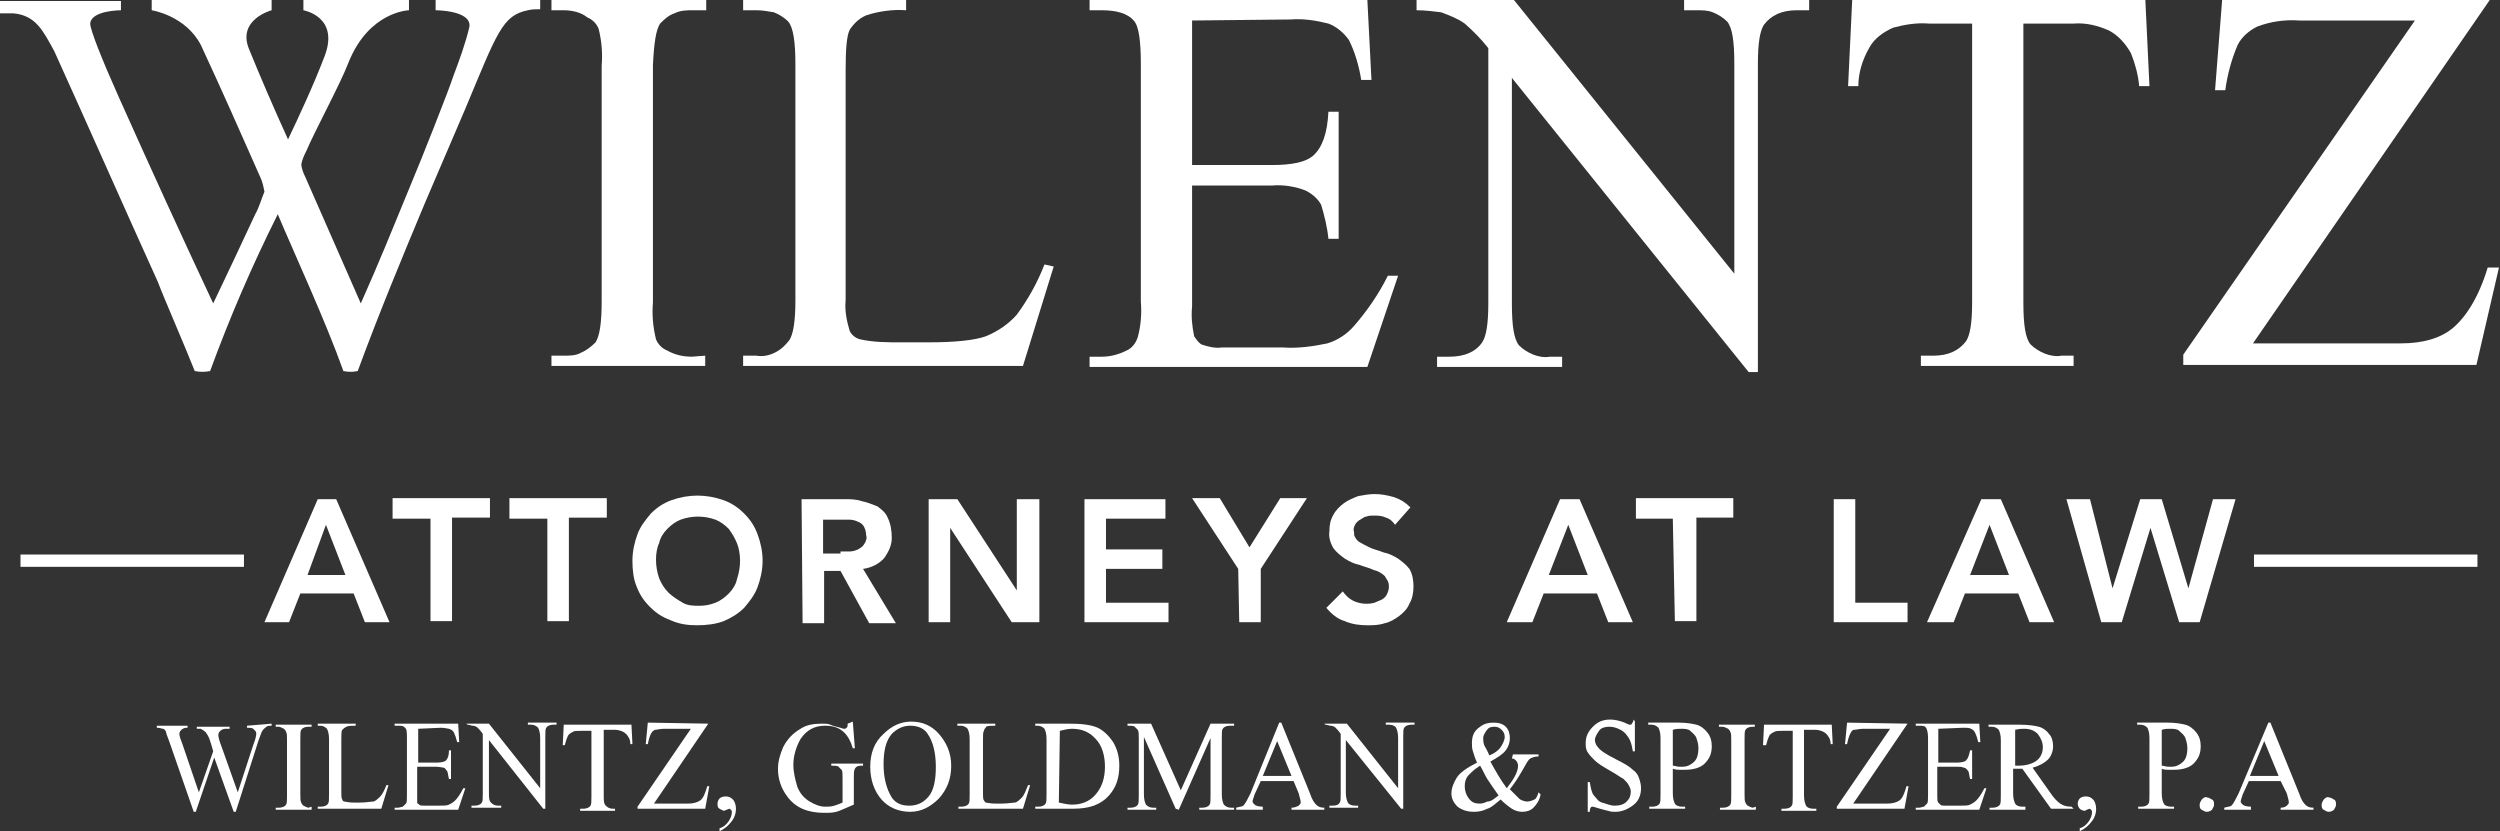
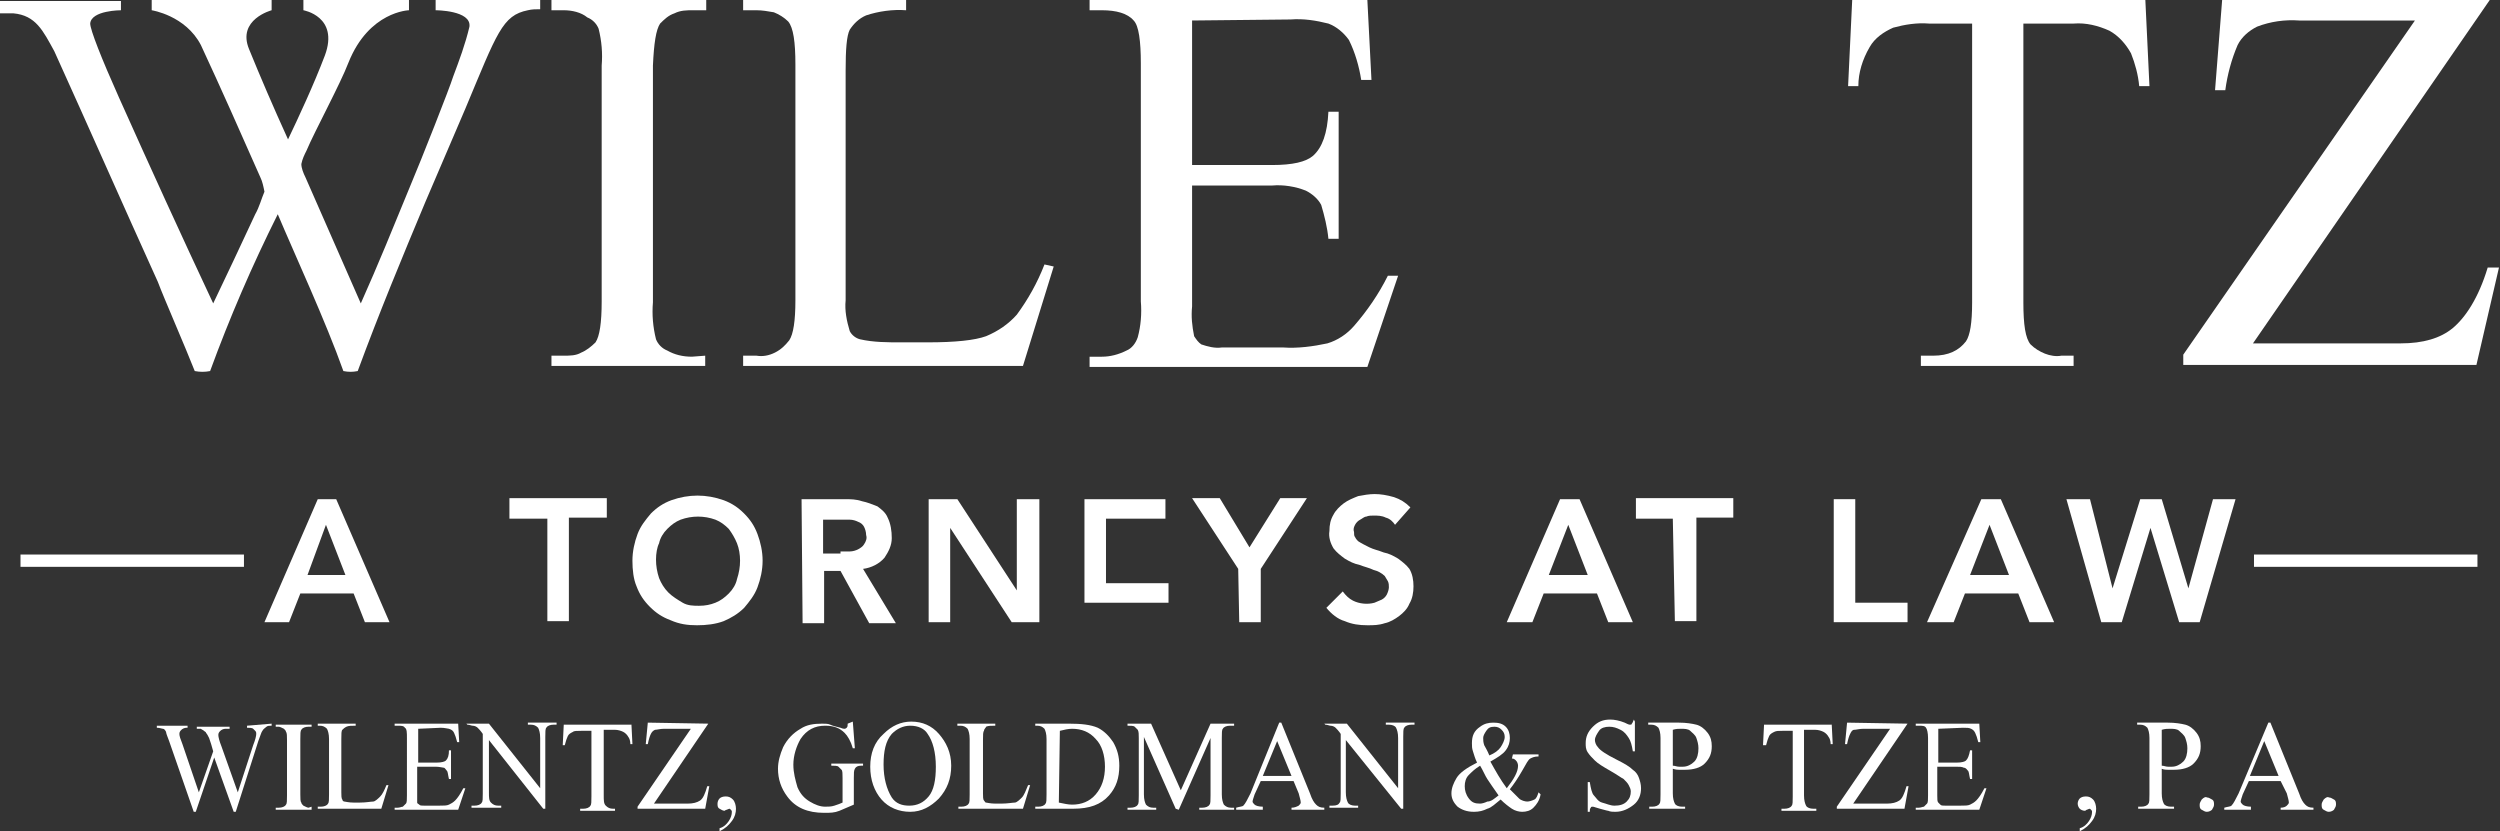
<svg xmlns="http://www.w3.org/2000/svg" version="1.1" id="Layer_2_00000086692521497696823640000017081656544661769917_" x="0px" y="0px" viewBox="0 0 243.9 81.1" style="enable-background:new 0 0 243.9 81.1;" xml:space="preserve">
  <rect x="0" y="0" width="243.9" height="81.1" fill="#333333" stroke="none" />
  <style type="text/css">
	.st0{fill:#FFFFFF;}
</style>
  <g id="Layer_1-2">
    <path class="st0" d="M0,1.3V0.1h11.8V1c0,0-2.9,0-3,1.3c0,0.6,1.1,3.4,2.8,7.2c3,6.7,6.1,13.5,9.2,20.1c1.3-2.7,2.7-5.7,4.1-8.7   c0.4-0.7,0.6-1.5,0.9-2.2c-0.1-0.5-0.2-1-0.4-1.4c-1.9-4.3-3.8-8.6-5.8-12.9C18.1,1.5,14.8,1,14.8,1V0h11.7v1c0,0-3.4,0.9-2.2,3.8   c1.1,2.7,2.3,5.5,3.8,8.8c1-2.1,2.5-5.3,3.6-8.2C33.1,1.6,29.6,1,29.6,1V0h10.3v1c0,0-3.9,0.1-5.9,5.1c-0.8,2.1-3.3,6.7-4.1,8.6   c-0.2,0.4-0.4,0.8-0.5,1.3c0,0.4,0.2,0.9,0.4,1.3c1.8,4.1,3.6,8.2,5.4,12.3c1.7-3.8,3.2-7.5,4.8-11.4c1.1-2.6,3.9-9.7,4.2-10.7   c0.6-1.6,1.2-3.2,1.6-4.9C46,1,42.5,1,42.5,1V0h10.2v0.9c-0.4,0-0.8,0-1.2,0.1c-2.5,0.5-3,2.2-6.1,9.6l-3.9,9.1   c-2.3,5.5-4.5,10.8-6.6,16.5c-0.5,0.1-0.9,0.1-1.4,0c-1.7-4.8-4.8-11.5-6.4-15.3c-2.5,5-4.7,10.1-6.6,15.3c-0.5,0.1-1,0.1-1.5,0   c-0.9-2.3-3-7.1-3.6-8.7c-3.4-7.5-6.7-15-10.1-22.5C4.2,3,3.5,1.5,1.3,1.3L0,1.3L0,1.3z" />
    <path class="st0" d="M68.8,34.7v1H53.8v-1H55c0.6,0,1.2,0,1.7-0.3c0.5-0.2,1-0.6,1.4-1c0.4-0.6,0.6-1.9,0.6-4v-23   c0.1-1.2,0-2.4-0.3-3.6c-0.2-0.5-0.6-0.9-1.1-1.1C56.7,1.2,55.8,1,55,1h-1.2V0h15.1v1h-1.3C67,1,66.4,1,65.8,1.3   c-0.6,0.2-1,0.6-1.4,1c-0.4,0.6-0.6,1.9-0.7,4.1v23.1c-0.1,1.2,0,2.4,0.3,3.6c0.2,0.5,0.6,0.9,1.1,1.1c0.7,0.4,1.5,0.6,2.4,0.6   L68.8,34.7L68.8,34.7z" />
    <path class="st0" d="M101.9,25.8l0.9,0.2l-3,9.7H72.5v-1h1.3c0.6,0.1,1.2,0,1.8-0.3s1-0.7,1.4-1.2c0.4-0.6,0.6-1.9,0.6-3.9v-23   c0-2.2-0.2-3.6-0.7-4.2c-0.4-0.4-0.9-0.7-1.4-0.9C74.9,1.1,74.4,1,73.8,1h-1.3V0h15.9v1c-1.3-0.1-2.7,0.1-3.9,0.5   c-0.7,0.3-1.2,0.8-1.6,1.4c-0.3,0.6-0.4,1.9-0.4,4v22.4c-0.1,1,0.1,2,0.4,3c0.2,0.4,0.6,0.7,1,0.8c1.3,0.3,2.7,0.3,4,0.3h2.6   c2.7,0,4.6-0.2,5.7-0.6c1.2-0.5,2.2-1.2,3-2.1C100.3,29.2,101.2,27.6,101.9,25.8L101.9,25.8z" />
    <path class="st0" d="M116.3,2v14.1h7.8c2,0,3.3-0.3,4-0.9c0.9-0.8,1.4-2.2,1.5-4.3h1v12.4h-1c-0.1-1.1-0.4-2.3-0.7-3.3   c-0.3-0.6-0.9-1.1-1.5-1.4c-1-0.4-2.2-0.6-3.3-0.5h-7.8v11.8c-0.1,1,0,1.9,0.2,2.9c0.2,0.3,0.4,0.6,0.7,0.8c0.6,0.2,1.3,0.4,2,0.3   h6c1.4,0.1,2.9-0.1,4.3-0.4c1-0.3,1.9-0.9,2.6-1.7c1.3-1.5,2.4-3.1,3.3-4.9h1l-3,8.9h-27.1v-1h1.2c0.8,0,1.6-0.2,2.4-0.6   c0.5-0.2,0.9-0.7,1.1-1.3c0.3-1.1,0.4-2.3,0.3-3.5V6.2c0-2.2-0.2-3.7-0.7-4.2c-0.6-0.7-1.7-1-3.1-1h-1.2V0h27.1l0.4,7.8h-1   c-0.2-1.3-0.6-2.7-1.2-3.9c-0.5-0.7-1.2-1.3-2-1.6c-1.2-0.3-2.4-0.5-3.7-0.4L116.3,2L116.3,2z" />
-     <path class="st0" d="M138.2,0h9.5l21.5,26.7V6.2c0-2.2-0.2-3.5-0.7-4.1c-0.4-0.4-0.9-0.7-1.4-0.9C166.6,1,166.1,1,165.5,1h-1.2V0   h12.2v1h-1.2c-1.5,0-2.5,0.5-3.2,1.4c-0.4,0.6-0.6,1.8-0.6,3.8v30.1h-0.9L147.5,7.6v22c0,2.2,0.2,3.5,0.7,4.1   c0.4,0.4,0.9,0.7,1.4,0.9c0.5,0.2,1.1,0.3,1.6,0.2h1.2v1h-12.2v-1h1.2c1.5,0,2.6-0.5,3.2-1.4c0.4-0.6,0.6-1.8,0.6-3.8V4.7   c-0.7-0.9-1.5-1.7-2.3-2.4c-0.7-0.5-1.5-0.8-2.3-1.1C139.8,1.1,139,1,138.2,1V0z" />
    <path class="st0" d="M209.3,0l0.4,8.4h-1c-0.1-1.1-0.4-2.2-0.8-3.2c-0.5-0.9-1.2-1.7-2.1-2.2c-1.1-0.5-2.3-0.8-3.5-0.7h-4.9v27.2   c0,2.2,0.2,3.5,0.7,4.1c0.4,0.4,0.9,0.7,1.4,0.9c0.5,0.2,1.1,0.3,1.6,0.2h1.2v1h-14.9v-1h1.2c1.5,0,2.5-0.5,3.2-1.4   c0.4-0.6,0.6-1.8,0.6-3.8V2.3h-4.2c-1.2-0.1-2.4,0.1-3.5,0.4c-0.9,0.4-1.8,1-2.3,1.9c-0.7,1.2-1.1,2.5-1.1,3.8h-1l0.4-8.4L209.3,0   L209.3,0z" />
    <path class="st0" d="M242.9,0l-23.1,33.5h14.4c2.2,0,3.9-0.5,5.1-1.5c1.2-1,2.5-2.9,3.4-5.9h1.1l-2.2,9.5h-28.6v-1l22.6-32.6h-11.3   c-1.4-0.1-2.8,0.1-4.1,0.6c-0.8,0.4-1.5,1-1.9,1.8c-0.6,1.4-1,2.9-1.2,4.4h-1l0.7-8.9L242.9,0L242.9,0z" />
    <path class="st0" d="M31,48.7h1.8l5.2,12h-2.4l-1.1-2.8h-5.2l-1.1,2.8h-2.4L31,48.7L31,48.7z M33.7,56.1l-1.9-4.9L30,56.1H33.7z" />
-     <path class="st0" d="M42,50.6h-3.7v-2h9.5v1.9h-3.7v10.1H42L42,50.6L42,50.6z" />
    <path class="st0" d="M53.4,50.6h-3.7v-2h9.5v1.9h-3.7v10.1h-2.1L53.4,50.6L53.4,50.6z" />
    <path class="st0" d="M61.7,54.7c0-0.9,0.2-1.8,0.5-2.6c0.3-0.8,0.8-1.4,1.3-2c0.6-0.6,1.2-1,2-1.3c1.7-0.6,3.4-0.6,5.1,0   c0.8,0.3,1.4,0.7,2,1.3c0.6,0.6,1,1.2,1.3,2c0.3,0.8,0.5,1.7,0.5,2.6c0,0.9-0.2,1.8-0.5,2.6c-0.3,0.8-0.8,1.4-1.3,2   c-0.6,0.6-1.3,1-2,1.3C69.8,60.9,68.9,61,68,61c-0.9,0-1.7-0.1-2.6-0.5c-0.8-0.3-1.4-0.7-2-1.3s-1-1.2-1.3-2   C61.8,56.5,61.7,55.6,61.7,54.7L61.7,54.7z M64,54.6c0,0.6,0.1,1.2,0.3,1.8c0.2,0.5,0.5,1,0.9,1.4s0.9,0.7,1.4,1s1.1,0.3,1.6,0.3   c0.6,0,1.1-0.1,1.6-0.3c0.5-0.2,0.9-0.5,1.3-0.9c0.4-0.4,0.7-0.9,0.8-1.4c0.2-0.6,0.3-1.2,0.3-1.8c0-0.6-0.1-1.2-0.3-1.7   c-0.2-0.5-0.5-1-0.8-1.4c-0.4-0.4-0.8-0.7-1.3-0.9c-1.1-0.4-2.3-0.4-3.4,0c-0.5,0.2-0.9,0.5-1.3,0.9c-0.4,0.4-0.7,0.9-0.8,1.4   C64.1,53.4,64,54,64,54.6L64,54.6L64,54.6z" />
    <path class="st0" d="M78.2,48.7h4.2c0.6,0,1.1,0,1.7,0.2c0.5,0.1,1,0.3,1.5,0.5c0.4,0.3,0.8,0.6,1,1.1c0.3,0.6,0.4,1.3,0.4,2   s-0.3,1.3-0.7,1.9c-0.5,0.6-1.3,1-2.1,1.1l3.2,5.3h-2.6l-2.8-5.1h-1.6v5.1h-2.1L78.2,48.7L78.2,48.7z M82,53.8c0.3,0,0.6,0,0.9,0   c0.3,0,0.6-0.1,0.8-0.2c0.2-0.1,0.5-0.3,0.6-0.5c0.2-0.3,0.3-0.6,0.2-0.9c0-0.3-0.1-0.6-0.2-0.8c-0.1-0.2-0.3-0.4-0.6-0.5   c-0.2-0.1-0.5-0.2-0.8-0.2c-0.3,0-0.6,0-0.8,0h-1.8v3.3H82L82,53.8z" />
    <path class="st0" d="M90.6,48.7h2.8l5.8,8.9v-8.9h2.2v12h-2.7l-6-9.2h0v9.2h-2.1C90.6,60.7,90.6,48.7,90.6,48.7z" />
-     <path class="st0" d="M105.8,48.7h7.9v1.9h-5.8v3h5.5v1.9h-5.5v3.3h6.1v1.9h-8.2L105.8,48.7L105.8,48.7z" />
+     <path class="st0" d="M105.8,48.7h7.9v1.9h-5.8v3h5.5h-5.5v3.3h6.1v1.9h-8.2L105.8,48.7L105.8,48.7z" />
    <path class="st0" d="M120.8,55.5l-4.5-6.9h2.7l2.9,4.8l3-4.8h2.6l-4.5,6.9v5.2h-2.1L120.8,55.5L120.8,55.5z" />
    <path class="st0" d="M136.1,51.2c-0.2-0.3-0.5-0.6-0.9-0.7c-0.4-0.2-0.8-0.2-1.2-0.2c-0.2,0-0.5,0-0.7,0.1c-0.2,0-0.4,0.2-0.6,0.3   c-0.2,0.1-0.4,0.3-0.5,0.5s-0.2,0.4-0.1,0.7c0,0.2,0,0.4,0.1,0.5c0.1,0.2,0.2,0.3,0.3,0.4c0.3,0.2,0.7,0.4,1.1,0.6   c0.4,0.2,0.9,0.3,1.4,0.5c0.5,0.1,0.9,0.3,1.4,0.6c0.4,0.3,0.8,0.6,1.1,1c0.3,0.5,0.4,1.1,0.4,1.7c0,0.6-0.1,1.2-0.4,1.7   c-0.2,0.5-0.6,0.9-1,1.2c-0.4,0.3-0.9,0.6-1.4,0.7c-0.6,0.2-1.1,0.2-1.7,0.2c-0.8,0-1.5-0.1-2.2-0.4c-0.7-0.2-1.3-0.7-1.8-1.3   l1.6-1.6c0.3,0.4,0.6,0.7,1,0.9c0.6,0.3,1.4,0.4,2.1,0.2c0.2-0.1,0.5-0.2,0.7-0.3c0.2-0.1,0.4-0.3,0.5-0.5c0.1-0.2,0.2-0.5,0.2-0.7   c0-0.2,0-0.4-0.1-0.6c-0.1-0.2-0.2-0.3-0.3-0.5c-0.3-0.3-0.7-0.5-1.1-0.6c-0.4-0.2-0.9-0.3-1.4-0.5c-0.5-0.1-0.9-0.3-1.4-0.6   c-0.4-0.3-0.8-0.6-1.1-1c-0.3-0.5-0.5-1.1-0.4-1.7c0-0.6,0.1-1.1,0.4-1.6c0.2-0.4,0.6-0.8,1-1.1c0.4-0.3,0.9-0.5,1.4-0.7   c0.5-0.1,1.1-0.2,1.6-0.2c0.6,0,1.2,0.1,1.9,0.3c0.6,0.2,1.1,0.5,1.6,1L136.1,51.2L136.1,51.2z" />
    <path class="st0" d="M152.2,48.7h1.9l5.2,12h-2.4l-1.1-2.8h-5.2l-1.1,2.8H147L152.2,48.7L152.2,48.7z M154.9,56.1l-1.9-4.9   l-1.9,4.9H154.9L154.9,56.1z" />
    <path class="st0" d="M163.2,50.6h-3.6v-2h9.5v1.9h-3.6v10.1h-2.1L163.2,50.6L163.2,50.6z" />
    <path class="st0" d="M178.9,48.7h2.1v10.1h5.1v1.9h-7.2L178.9,48.7L178.9,48.7z" />
    <path class="st0" d="M193.3,48.7h1.9l5.2,12h-2.4l-1.1-2.8h-5.2l-1.1,2.8H188L193.3,48.7L193.3,48.7z M196,56.1l-1.9-4.9l-1.9,4.9   L196,56.1L196,56.1z" />
    <path class="st0" d="M201.6,48.7h2.3l2.2,8.7h0l2.7-8.7h2.1l2.6,8.7h0l2.4-8.7h2.2l-3.5,12h-2l-2.8-9.2l-2.8,9.2h-2L201.6,48.7   L201.6,48.7z" />
    <rect x="2" y="54.1" class="st0" width="21.8" height="1.2" />
    <rect x="219.9" y="54.1" class="st0" width="21.8" height="1.2" />
    <path class="st0" d="M26.5,70.6v0.2c-0.2,0-0.4,0-0.5,0.1c-0.1,0.1-0.3,0.2-0.4,0.4c-0.1,0.1-0.2,0.5-0.4,1L23,79.2h-0.2l-1.9-5.3   l-1.8,5.3h-0.2l-2.4-6.9c-0.2-0.5-0.3-0.8-0.3-0.9c-0.1-0.2-0.2-0.3-0.3-0.3s-0.3-0.1-0.6-0.1v-0.2h3v0.2h-0.1   c-0.2,0-0.4,0.1-0.5,0.2c-0.1,0.1-0.2,0.2-0.2,0.4s0.1,0.5,0.3,1l1.6,4.7l1.4-4l-0.2-0.7l-0.2-0.6c-0.1-0.2-0.2-0.4-0.3-0.5   c0-0.1-0.1-0.1-0.2-0.2c-0.1-0.1-0.2-0.1-0.3-0.2c-0.1,0-0.2,0-0.4,0v-0.2h3.2v0.2H22c-0.2,0-0.4,0.1-0.5,0.2s-0.2,0.2-0.2,0.4   c0,0.2,0.1,0.6,0.3,1.1l1.6,4.5l1.5-4.6c0.2-0.5,0.3-0.9,0.3-1.1c0-0.1,0-0.2-0.1-0.3s-0.1-0.1-0.2-0.2c-0.1-0.1-0.4-0.1-0.6-0.1   v-0.2L26.5,70.6L26.5,70.6z" />
    <path class="st0" d="M30.4,78.7V79h-3.5v-0.2h0.3c0.3,0,0.6-0.1,0.7-0.3c0.1-0.1,0.1-0.4,0.1-0.9v-5.4c0-0.4,0-0.7-0.1-0.8   c0-0.1-0.1-0.2-0.2-0.3c-0.2-0.1-0.4-0.2-0.5-0.2h-0.3v-0.2h3.5v0.2h-0.3c-0.3,0-0.6,0.1-0.7,0.3c-0.1,0.1-0.1,0.4-0.1,0.9v5.4   c0,0.4,0,0.7,0.1,0.8c0,0.1,0.1,0.2,0.2,0.3c0.2,0.1,0.4,0.2,0.5,0.2L30.4,78.7L30.4,78.7z" />
    <path class="st0" d="M37.7,76.6l0.2,0l-0.7,2.3H31v-0.2h0.3c0.3,0,0.6-0.1,0.7-0.3c0.1-0.1,0.1-0.4,0.1-0.9v-5.4   c0-0.5-0.1-0.8-0.2-1c-0.2-0.2-0.4-0.3-0.7-0.3H31v-0.2h3.7v0.2c-0.4,0-0.7,0-0.9,0.1c-0.2,0.1-0.3,0.2-0.4,0.3   c-0.1,0.1-0.1,0.4-0.1,0.9v5.2c0,0.3,0,0.6,0.1,0.7c0,0.1,0.1,0.2,0.2,0.2s0.4,0.1,0.9,0.1h0.6c0.6,0,1.1-0.1,1.3-0.1   s0.5-0.3,0.7-0.5S37.5,77.1,37.7,76.6L37.7,76.6z" />
    <path class="st0" d="M40.8,71.1v3.3h1.8c0.5,0,0.8-0.1,0.9-0.2c0.2-0.2,0.3-0.5,0.3-1H44V76h-0.2c-0.1-0.4-0.1-0.7-0.2-0.8   c-0.1-0.1-0.2-0.3-0.3-0.3s-0.4-0.1-0.8-0.1h-1.8v2.8c0,0.4,0,0.6,0,0.7s0.1,0.1,0.2,0.2c0.1,0.1,0.2,0.1,0.5,0.1h1.4   c0.5,0,0.8,0,1-0.1s0.4-0.2,0.6-0.4c0.2-0.2,0.5-0.6,0.8-1.2h0.2l-0.7,2.1h-6.2v-0.2h0.3c0.2,0,0.4-0.1,0.5-0.1   c0.1-0.1,0.2-0.2,0.3-0.3s0.1-0.4,0.1-0.8V72c0-0.5,0-0.9-0.2-1c-0.1-0.2-0.4-0.2-0.7-0.2h-0.3v-0.2h6.2l0.1,1.8h-0.2   c-0.1-0.4-0.2-0.7-0.3-0.9c-0.1-0.2-0.2-0.3-0.5-0.4C43.7,71.1,43.4,71,43,71L40.8,71.1L40.8,71.1z" />
    <path class="st0" d="M45.5,70.6h2.2l5,6.3V72c0-0.5-0.1-0.8-0.2-1c-0.2-0.2-0.4-0.3-0.7-0.3h-0.3v-0.2h2.8v0.2h-0.3   c-0.3,0-0.6,0.1-0.7,0.3c-0.1,0.1-0.1,0.4-0.1,0.9v7H53l-5.3-6.7v5.1c0,0.5,0,0.8,0.2,1c0.2,0.2,0.4,0.3,0.7,0.3h0.3v0.2H46v-0.2   h0.3c0.3,0,0.6-0.1,0.7-0.3c0.1-0.1,0.1-0.4,0.1-0.9v-5.8c-0.2-0.3-0.4-0.5-0.5-0.6c-0.1-0.1-0.3-0.2-0.5-0.2   c-0.1,0-0.3-0.1-0.5-0.1L45.5,70.6L45.5,70.6z" />
    <path class="st0" d="M61.6,70.6l0.1,2h-0.2c0-0.3-0.1-0.6-0.2-0.7c-0.1-0.2-0.3-0.4-0.5-0.5c-0.2-0.1-0.5-0.2-0.8-0.2h-1.1v6.4   c0,0.5,0,0.8,0.2,1c0.2,0.2,0.4,0.3,0.7,0.3H60v0.2h-3.4v-0.2h0.3c0.3,0,0.6-0.1,0.7-0.3c0.1-0.1,0.1-0.4,0.1-0.9v-6.4h-1   c-0.4,0-0.7,0-0.8,0.1c-0.2,0.1-0.4,0.2-0.5,0.4s-0.2,0.5-0.3,0.9h-0.2l0.1-2H61.6z" />
    <path class="st0" d="M69.1,70.6l-5.3,7.8h3.3c0.5,0,0.9-0.1,1.2-0.3c0.3-0.2,0.5-0.7,0.7-1.4l0.2,0l-0.4,2.2h-6.6v-0.2l5.2-7.6   h-2.6c-0.4,0-0.7,0.1-0.9,0.1c-0.2,0.1-0.3,0.2-0.4,0.4s-0.2,0.5-0.3,1h-0.2l0.2-2.1L69.1,70.6L69.1,70.6z" />
    <path class="st0" d="M70.2,81.1v-0.3c0.4-0.1,0.7-0.4,0.9-0.7c0.2-0.3,0.3-0.6,0.3-0.9c0-0.1,0-0.1-0.1-0.2c0,0-0.1-0.1-0.1-0.1   c0,0-0.1,0-0.3,0.1c-0.1,0-0.2,0.1-0.2,0.1c-0.2,0-0.3-0.1-0.5-0.2s-0.2-0.3-0.2-0.5s0.1-0.4,0.2-0.5s0.3-0.2,0.6-0.2   c0.3,0,0.5,0.1,0.7,0.3c0.2,0.2,0.3,0.6,0.3,0.9c0,0.4-0.1,0.8-0.4,1.2S70.8,80.8,70.2,81.1L70.2,81.1z" />
    <path class="st0" d="M83.2,70.4l0.2,2.6h-0.2c-0.2-0.7-0.5-1.2-0.8-1.5c-0.5-0.5-1.1-0.7-1.9-0.7c-1,0-1.8,0.4-2.4,1.3   c-0.4,0.7-0.7,1.6-0.7,2.5c0,0.8,0.2,1.5,0.4,2.2c0.3,0.7,0.7,1.1,1.2,1.4c0.5,0.3,1,0.5,1.5,0.5c0.3,0,0.6,0,0.9-0.1   s0.6-0.2,0.8-0.3v-2.4c0-0.4,0-0.7-0.1-0.8s-0.2-0.2-0.3-0.3s-0.4-0.1-0.7-0.1v-0.2h3.1v0.2h-0.2c-0.3,0-0.5,0.1-0.6,0.3   c-0.1,0.2-0.1,0.4-0.1,0.9v2.6c-0.5,0.2-0.9,0.4-1.4,0.6s-0.9,0.2-1.5,0.2c-1.6,0-2.8-0.5-3.6-1.6c-0.6-0.8-0.9-1.7-0.9-2.7   c0-0.7,0.2-1.4,0.5-2.1c0.4-0.8,1-1.4,1.7-1.8c0.6-0.4,1.3-0.5,2.1-0.5c0.3,0,0.6,0,0.8,0.1c0.2,0.1,0.6,0.2,1,0.3   c0.2,0.1,0.4,0.1,0.4,0.1s0.1,0,0.2-0.1s0.1-0.2,0.1-0.4L83.2,70.4L83.2,70.4z" />
    <path class="st0" d="M88.9,70.4c1.1,0,2,0.4,2.7,1.2s1.2,1.8,1.2,3.1s-0.4,2.3-1.2,3.2c-0.8,0.8-1.7,1.3-2.8,1.3s-2.1-0.4-2.8-1.2   s-1.1-1.9-1.1-3.2s0.4-2.4,1.3-3.2C87,70.8,87.9,70.4,88.9,70.4L88.9,70.4z M88.8,70.8c-0.7,0-1.3,0.3-1.8,0.8   c-0.6,0.7-0.8,1.7-0.8,3s0.3,2.4,0.8,3.2c0.4,0.6,1,0.8,1.7,0.8c0.8,0,1.4-0.3,1.9-0.9s0.7-1.6,0.7-2.9c0-1.4-0.3-2.5-0.8-3.2   C90.2,71.1,89.6,70.8,88.8,70.8L88.8,70.8z" />
    <path class="st0" d="M100.3,76.6l0.2,0l-0.7,2.3h-6.3v-0.2h0.3c0.3,0,0.6-0.1,0.7-0.3c0.1-0.1,0.1-0.4,0.1-0.9v-5.4   c0-0.5-0.1-0.8-0.2-1c-0.2-0.2-0.4-0.3-0.7-0.3h-0.3v-0.2h3.7v0.2c-0.4,0-0.7,0-0.9,0.1C96.2,71,96,71.1,96,71.3   c-0.1,0.1-0.1,0.4-0.1,0.9v5.2c0,0.3,0,0.6,0.1,0.7c0.1,0.1,0.1,0.2,0.2,0.2s0.4,0.1,0.9,0.1h0.6c0.6,0,1.1-0.1,1.3-0.1   s0.5-0.3,0.7-0.5S100.1,77.1,100.3,76.6L100.3,76.6z" />
    <path class="st0" d="M101,78.9v-0.2h0.3c0.3,0,0.6-0.1,0.7-0.3c0.1-0.1,0.1-0.4,0.1-0.9v-5.4c0-0.5-0.1-0.8-0.2-1   c-0.2-0.2-0.4-0.3-0.7-0.3H101v-0.2h3.3c1.2,0,2.1,0.1,2.8,0.4c0.6,0.3,1.1,0.8,1.5,1.4c0.4,0.7,0.6,1.4,0.6,2.3   c0,1.2-0.3,2.1-1,2.9c-0.8,0.9-1.9,1.3-3.5,1.3L101,78.9L101,78.9z M103.3,78.3c0.5,0.1,0.9,0.2,1.3,0.2c0.9,0,1.7-0.3,2.3-1   s0.9-1.6,0.9-2.7s-0.3-2.1-0.9-2.7c-0.6-0.7-1.4-1-2.3-1c-0.4,0-0.8,0.1-1.2,0.2L103.3,78.3L103.3,78.3z" />
    <path class="st0" d="M114.7,78.9l-3.1-7v5.6c0,0.5,0.1,0.8,0.2,1c0.2,0.2,0.4,0.3,0.7,0.3h0.3V79h-2.8v-0.2h0.3   c0.3,0,0.6-0.1,0.7-0.3c0.1-0.1,0.1-0.4,0.1-0.9V72c0-0.4,0-0.6-0.1-0.8c-0.1-0.1-0.2-0.2-0.3-0.3s-0.4-0.1-0.7-0.1v-0.2h2.3   l2.9,6.5l2.9-6.5h2.3v0.2H120c-0.3,0-0.6,0.1-0.7,0.3c-0.1,0.1-0.1,0.4-0.1,0.9v5.5c0,0.5,0.1,0.8,0.2,1c0.2,0.2,0.4,0.3,0.7,0.3   h0.3v0.2h-3.4v-0.2h0.3c0.3,0,0.6-0.1,0.7-0.3c0.1-0.1,0.1-0.4,0.1-0.9v-5.6l-3.1,7L114.7,78.9L114.7,78.9z" />
    <path class="st0" d="M126.2,76.2H123l-0.6,1.3c-0.1,0.3-0.2,0.6-0.2,0.7c0,0.1,0.1,0.2,0.2,0.3s0.4,0.2,0.8,0.2V79h-2.6v-0.2   c0.3-0.1,0.6-0.1,0.7-0.2c0.2-0.2,0.4-0.6,0.7-1.2l2.8-6.9h0.2l2.8,6.9c0.2,0.6,0.4,0.9,0.6,1.1c0.2,0.2,0.4,0.3,0.8,0.3V79h-3.2   v-0.2c0.3,0,0.5-0.1,0.7-0.2c0.1-0.1,0.2-0.2,0.2-0.3c0-0.2-0.1-0.5-0.2-0.9L126.2,76.2L126.2,76.2z M126,75.7l-1.4-3.4l-1.4,3.4   H126z" />
    <path class="st0" d="M129.2,70.6h2.2l5,6.3V72c0-0.5-0.1-0.8-0.2-1c-0.1-0.2-0.4-0.3-0.7-0.3h-0.3v-0.2h2.8v0.2h-0.3   c-0.3,0-0.6,0.1-0.7,0.3c-0.1,0.1-0.1,0.4-0.1,0.9v7h-0.2l-5.4-6.7v5.1c0,0.5,0.1,0.8,0.2,1c0.1,0.2,0.4,0.3,0.7,0.3h0.3v0.2h-2.8   v-0.2h0.3c0.4,0,0.6-0.1,0.7-0.3c0.1-0.1,0.1-0.4,0.1-0.9v-5.8c-0.2-0.3-0.4-0.5-0.5-0.6c-0.1-0.1-0.3-0.2-0.5-0.2   c-0.1,0-0.3-0.1-0.5-0.1L129.2,70.6L129.2,70.6z" />
    <path class="st0" d="M147.6,73.6h2.5v0.2c-0.4,0-0.6,0.1-0.8,0.2s-0.4,0.5-0.8,1.2s-0.8,1.3-1.2,1.8c0.4,0.4,0.7,0.7,0.9,0.9   s0.6,0.3,0.8,0.3s0.5-0.1,0.7-0.2s0.3-0.4,0.4-0.7l0.2,0.2c-0.1,0.6-0.4,1-0.7,1.3s-0.7,0.4-1.1,0.4c-0.3,0-0.7-0.1-1-0.3   s-0.7-0.5-1.1-0.9c-0.5,0.4-0.9,0.8-1.3,0.9c-0.4,0.2-0.8,0.3-1.3,0.3c-0.7,0-1.2-0.2-1.6-0.5c-0.4-0.4-0.6-0.8-0.6-1.3   s0.2-1,0.5-1.5s1-1,2-1.5c-0.2-0.4-0.3-0.8-0.4-1.1c-0.1-0.3-0.1-0.5-0.1-0.8c0-0.7,0.2-1.2,0.8-1.6c0.4-0.3,0.8-0.4,1.3-0.4   s0.9,0.1,1.2,0.4s0.4,0.7,0.4,1.1s-0.1,0.8-0.4,1.2s-0.8,0.7-1.5,1.1c0.5,0.9,1,1.8,1.6,2.6c0.7-0.9,1.1-1.6,1.1-2.2   c0-0.2-0.1-0.4-0.2-0.5c-0.1-0.1-0.2-0.2-0.4-0.2L147.6,73.6L147.6,73.6z M146.2,77.6c-0.5-0.7-0.9-1.3-1.1-1.6   c-0.2-0.3-0.4-0.8-0.7-1.3c-0.5,0.3-0.8,0.6-1.1,0.9s-0.4,0.7-0.4,1.1c0,0.4,0.1,0.8,0.4,1.2s0.6,0.5,1.1,0.5   c0.2,0,0.5-0.1,0.7-0.2C145.5,78.2,145.8,77.9,146.2,77.6L146.2,77.6z M145.3,73.7c0.5-0.2,0.9-0.5,1.1-0.8c0.2-0.3,0.4-0.7,0.4-1   c0-0.3-0.1-0.5-0.3-0.7c-0.2-0.2-0.4-0.3-0.7-0.3c-0.4,0-0.6,0.1-0.8,0.4s-0.3,0.5-0.3,0.7c0,0.2,0,0.4,0.1,0.7   C144.9,72.9,145.1,73.2,145.3,73.7L145.3,73.7z" />
    <path class="st0" d="M159.5,70.4v2.9h-0.2c-0.1-0.6-0.2-1-0.4-1.3c-0.2-0.3-0.4-0.6-0.8-0.8s-0.7-0.3-1.1-0.3c-0.4,0-0.8,0.1-1,0.4   s-0.4,0.6-0.4,0.9c0,0.2,0.1,0.5,0.3,0.7c0.2,0.3,0.8,0.7,1.8,1.2c0.8,0.4,1.3,0.7,1.6,1c0.3,0.2,0.5,0.5,0.6,0.8s0.2,0.6,0.2,1   c0,0.6-0.2,1.2-0.7,1.6s-1.1,0.7-1.8,0.7c-0.2,0-0.5,0-0.7-0.1c-0.1,0-0.4-0.1-0.8-0.2c-0.4-0.1-0.6-0.2-0.7-0.2s-0.2,0-0.2,0.1   c-0.1,0.1-0.1,0.2-0.1,0.4h-0.2v-2.9h0.2c0.1,0.6,0.2,1.1,0.4,1.3s0.4,0.6,0.8,0.7s0.8,0.3,1.2,0.3c0.5,0,0.9-0.1,1.2-0.4   s0.4-0.6,0.4-1c0-0.2-0.1-0.4-0.2-0.6c-0.1-0.2-0.3-0.4-0.5-0.6c-0.2-0.1-0.6-0.4-1.3-0.8c-0.7-0.4-1.2-0.7-1.5-1s-0.5-0.5-0.7-0.8   s-0.2-0.6-0.2-0.9c0-0.6,0.2-1.1,0.7-1.6s1-0.7,1.7-0.7c0.4,0,0.9,0.1,1.4,0.3c0.2,0.1,0.4,0.2,0.5,0.2c0.1,0,0.2,0,0.2-0.1   c0.1-0.1,0.1-0.2,0.2-0.4L159.5,70.4L159.5,70.4z" />
    <path class="st0" d="M163.2,75v2.4c0,0.5,0.1,0.8,0.2,1c0.1,0.2,0.4,0.3,0.7,0.3h0.3v0.2h-3.5v-0.2h0.3c0.3,0,0.6-0.1,0.7-0.3   c0.1-0.1,0.1-0.4,0.1-0.9V72c0-0.5-0.1-0.8-0.2-1c-0.2-0.2-0.4-0.3-0.7-0.3h-0.3v-0.2h3c0.7,0,1.3,0.1,1.7,0.2s0.8,0.4,1.1,0.8   c0.3,0.4,0.4,0.8,0.4,1.3c0,0.7-0.2,1.2-0.7,1.7c-0.4,0.4-1.1,0.6-1.9,0.6c-0.2,0-0.4,0-0.6,0C163.7,75.1,163.5,75.1,163.2,75   L163.2,75z M163.2,74.7c0.2,0,0.4,0.1,0.6,0.1s0.3,0,0.4,0c0.4,0,0.8-0.2,1.1-0.5s0.4-0.8,0.4-1.3c0-0.4-0.1-0.7-0.2-1   c-0.1-0.3-0.4-0.5-0.6-0.7s-0.6-0.2-0.9-0.2c-0.2,0-0.5,0-0.8,0.1V74.7z" />
-     <path class="st0" d="M171.3,78.7V79h-3.5v-0.2h0.3c0.3,0,0.6-0.1,0.7-0.3c0.1-0.1,0.1-0.4,0.1-0.9v-5.4c0-0.4,0-0.7-0.1-0.8   c0-0.1-0.1-0.2-0.2-0.3c-0.2-0.1-0.4-0.2-0.6-0.2h-0.3v-0.2h3.5v0.2H171c-0.3,0-0.6,0.1-0.7,0.3c-0.1,0.1-0.1,0.4-0.1,0.9v5.4   c0,0.4,0,0.7,0.1,0.8c0,0.1,0.1,0.2,0.2,0.3c0.2,0.1,0.4,0.2,0.5,0.2L171.3,78.7L171.3,78.7z" />
    <path class="st0" d="M178.7,70.6l0.1,2h-0.2c0-0.3-0.1-0.6-0.2-0.7c-0.1-0.2-0.3-0.4-0.5-0.5c-0.2-0.1-0.5-0.2-0.8-0.2h-1.1v6.4   c0,0.5,0.1,0.8,0.2,1c0.1,0.2,0.4,0.3,0.7,0.3h0.3v0.2h-3.4v-0.2h0.3c0.3,0,0.6-0.1,0.7-0.3c0.1-0.1,0.1-0.4,0.1-0.9v-6.4h-1   c-0.4,0-0.6,0-0.8,0.1c-0.2,0.1-0.4,0.2-0.5,0.4s-0.2,0.5-0.3,0.9H172l0.1-2H178.7L178.7,70.6z" />
    <path class="st0" d="M186.1,70.6l-5.3,7.8h3.3c0.5,0,0.9-0.1,1.2-0.3c0.3-0.2,0.5-0.7,0.7-1.4l0.2,0l-0.4,2.2h-6.6v-0.2l5.2-7.6   h-2.6c-0.4,0-0.7,0.1-0.9,0.1s-0.3,0.2-0.4,0.4s-0.2,0.5-0.3,1H180l0.2-2.1L186.1,70.6L186.1,70.6z" />
    <path class="st0" d="M189.1,71.1v3.3h1.8c0.5,0,0.8-0.1,0.9-0.2c0.2-0.2,0.3-0.5,0.4-1h0.2V76h-0.2c-0.1-0.4-0.1-0.7-0.2-0.8   c-0.1-0.1-0.2-0.3-0.4-0.3c-0.2-0.1-0.4-0.1-0.8-0.1h-1.8v2.8c0,0.4,0,0.6,0.1,0.7s0.1,0.1,0.2,0.2s0.2,0.1,0.5,0.1h1.4   c0.5,0,0.8,0,1-0.1s0.4-0.2,0.6-0.4c0.2-0.2,0.5-0.6,0.8-1.2h0.2l-0.7,2.1h-6.2v-0.2h0.3c0.2,0,0.4-0.1,0.5-0.1   c0.1-0.1,0.2-0.2,0.3-0.3c0.1-0.1,0.1-0.4,0.1-0.8V72c0-0.5-0.1-0.9-0.2-1c-0.1-0.2-0.4-0.2-0.7-0.2h-0.3v-0.2h6.2l0.1,1.8H193   c-0.1-0.4-0.2-0.7-0.3-0.9s-0.2-0.3-0.4-0.4c-0.2-0.1-0.4-0.1-0.8-0.1L189.1,71.1L189.1,71.1z" />
-     <path class="st0" d="M202.3,78.9h-2.2l-2.8-3.9c-0.2,0-0.4,0-0.5,0c-0.1,0-0.1,0-0.2,0s-0.1,0-0.2,0v2.4c0,0.5,0.1,0.8,0.2,1   c0.1,0.2,0.4,0.3,0.7,0.3h0.3V79h-3.5v-0.2h0.3c0.3,0,0.6-0.1,0.7-0.3c0.1-0.1,0.1-0.4,0.1-0.9v-5.4c0-0.5-0.1-0.8-0.2-1   c-0.2-0.2-0.4-0.3-0.7-0.3h-0.3v-0.2h3c0.9,0,1.5,0.1,1.9,0.2c0.4,0.1,0.8,0.4,1,0.7c0.3,0.3,0.4,0.8,0.4,1.2c0,0.5-0.2,1-0.5,1.3   s-0.8,0.6-1.5,0.8l1.7,2.4c0.4,0.6,0.7,0.9,1,1.1s0.6,0.3,1.1,0.3L202.3,78.9L202.3,78.9z M196.6,74.7c0.1,0,0.1,0,0.2,0   s0.1,0,0.1,0c0.8,0,1.4-0.2,1.8-0.5s0.6-0.8,0.6-1.3s-0.2-0.9-0.5-1.3c-0.3-0.3-0.7-0.5-1.3-0.5c-0.2,0-0.5,0-0.9,0.1V74.7   L196.6,74.7z" />
    <path class="st0" d="M202.9,81.1v-0.3c0.4-0.1,0.7-0.4,0.9-0.7s0.3-0.6,0.3-0.9c0-0.1,0-0.1-0.1-0.2c0,0-0.1-0.1-0.1-0.1   c0,0-0.1,0-0.3,0.1c-0.1,0-0.1,0.1-0.2,0.1c-0.2,0-0.4-0.1-0.5-0.2s-0.2-0.3-0.2-0.5s0.1-0.4,0.2-0.5c0.1-0.1,0.3-0.2,0.6-0.2   c0.3,0,0.5,0.1,0.7,0.3c0.2,0.2,0.3,0.6,0.3,0.9c0,0.4-0.1,0.8-0.4,1.2S203.5,80.8,202.9,81.1z" />
    <path class="st0" d="M210.9,75v2.4c0,0.5,0.1,0.8,0.2,1c0.1,0.2,0.4,0.3,0.7,0.3h0.3v0.2h-3.5v-0.2h0.3c0.3,0,0.6-0.1,0.7-0.3   c0.1-0.1,0.1-0.4,0.1-0.9V72c0-0.5-0.1-0.8-0.2-1c-0.2-0.2-0.4-0.3-0.7-0.3h-0.3v-0.2h3c0.7,0,1.3,0.1,1.7,0.2s0.8,0.4,1.1,0.8   c0.3,0.4,0.4,0.8,0.4,1.3c0,0.7-0.2,1.2-0.7,1.7c-0.4,0.4-1.1,0.6-1.9,0.6c-0.2,0-0.4,0-0.6,0C211.4,75.1,211.1,75.1,210.9,75   L210.9,75z M210.9,74.7c0.2,0,0.4,0.1,0.6,0.1s0.3,0,0.4,0c0.4,0,0.8-0.2,1.1-0.5s0.4-0.8,0.4-1.3c0-0.4-0.1-0.7-0.2-1   c-0.1-0.3-0.4-0.5-0.6-0.7s-0.6-0.2-0.9-0.2c-0.2,0-0.5,0-0.8,0.1V74.7z" />
    <path class="st0" d="M215.3,77.8c0.2,0,0.3,0.1,0.5,0.2s0.2,0.3,0.2,0.5s-0.1,0.3-0.2,0.5c-0.1,0.1-0.3,0.2-0.5,0.2   s-0.3-0.1-0.5-0.2s-0.2-0.3-0.2-0.5s0.1-0.3,0.2-0.5C215,77.8,215.2,77.7,215.3,77.8L215.3,77.8z" />
    <path class="st0" d="M222.5,76.2h-3.1l-0.6,1.3c-0.1,0.3-0.2,0.6-0.2,0.7c0,0.1,0.1,0.2,0.2,0.3s0.4,0.2,0.8,0.2V79H217v-0.2   c0.3-0.1,0.6-0.1,0.7-0.2c0.2-0.2,0.4-0.6,0.7-1.2l2.9-6.9h0.2l2.8,6.9c0.2,0.6,0.4,0.9,0.6,1.1c0.2,0.2,0.4,0.3,0.8,0.3V79h-3.2   v-0.2c0.3,0,0.5-0.1,0.6-0.2c0.1-0.1,0.2-0.2,0.2-0.3c0-0.2-0.1-0.5-0.2-0.9L222.5,76.2L222.5,76.2z M222.3,75.7l-1.4-3.4l-1.4,3.4   H222.3L222.3,75.7z" />
    <path class="st0" d="M227.2,77.8c0.2,0,0.3,0.1,0.5,0.2s0.2,0.3,0.2,0.5s-0.1,0.3-0.2,0.5c-0.1,0.1-0.3,0.2-0.5,0.2   s-0.3-0.1-0.5-0.2s-0.2-0.3-0.2-0.5s0.1-0.3,0.2-0.5C226.9,77.8,227.1,77.7,227.2,77.8L227.2,77.8z" />
  </g>
</svg>